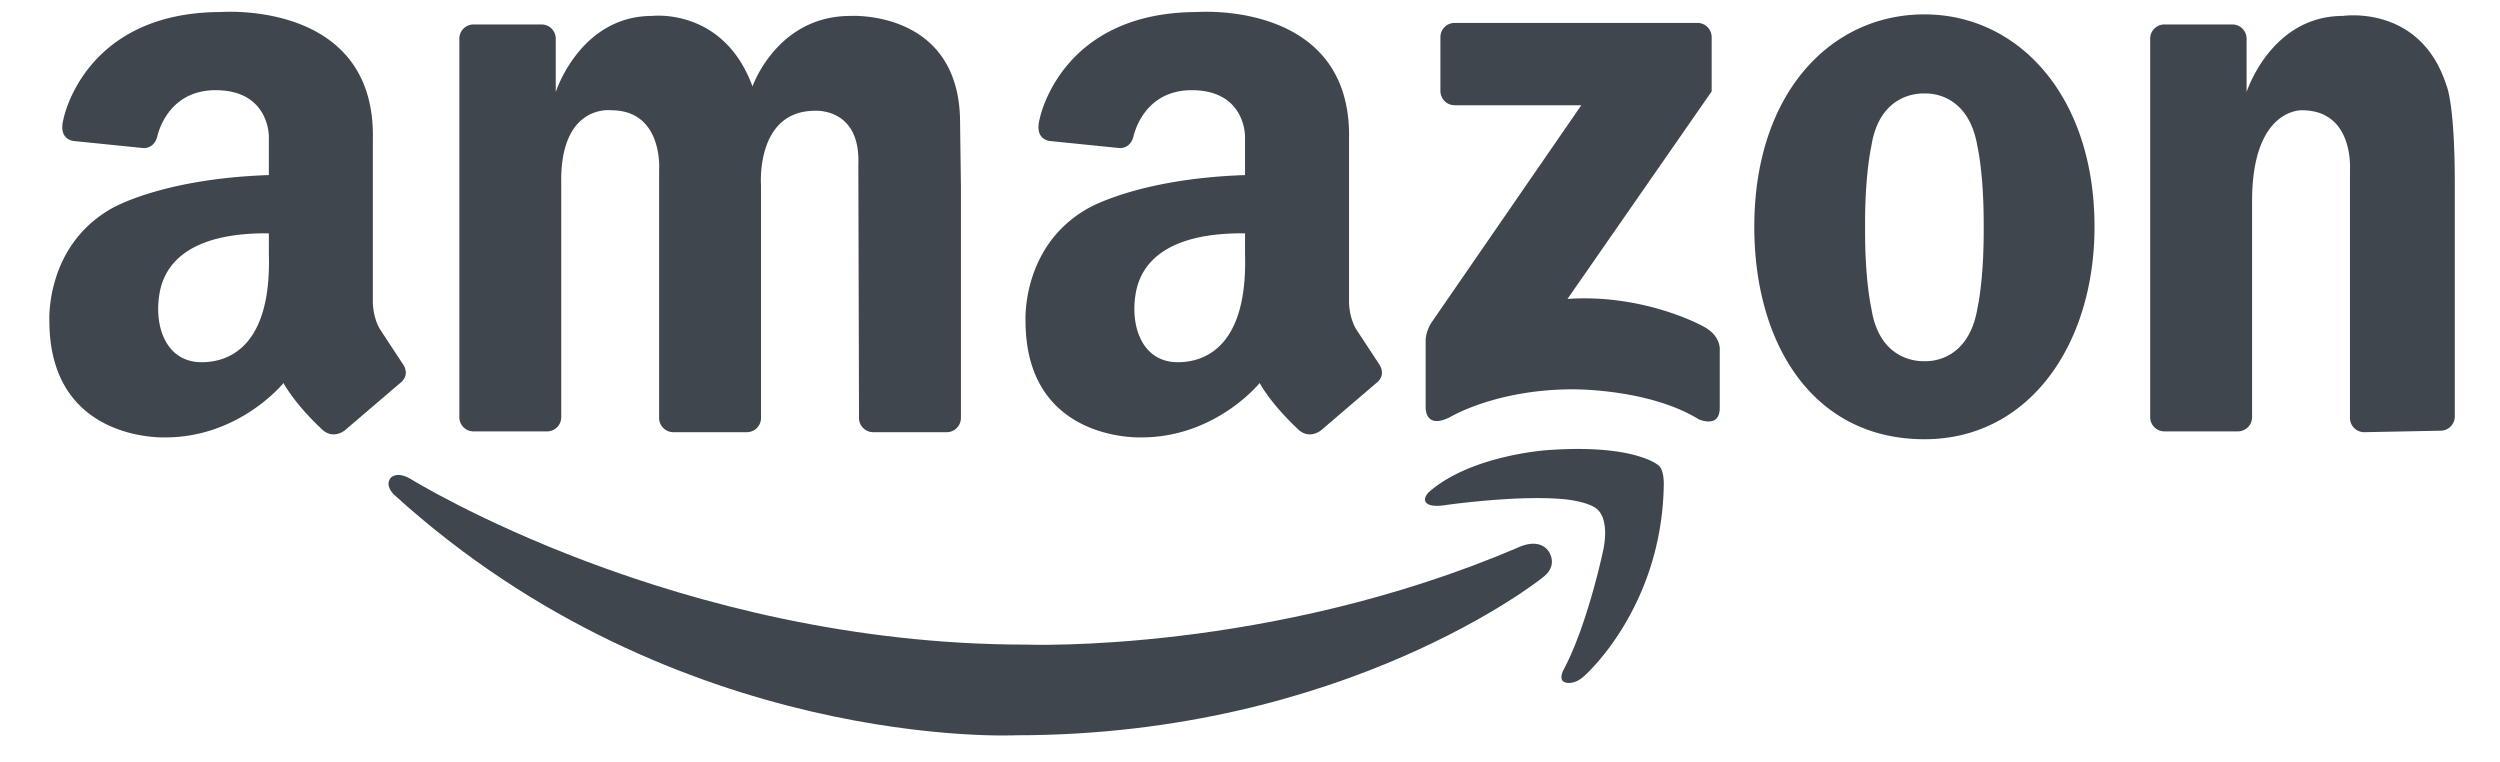
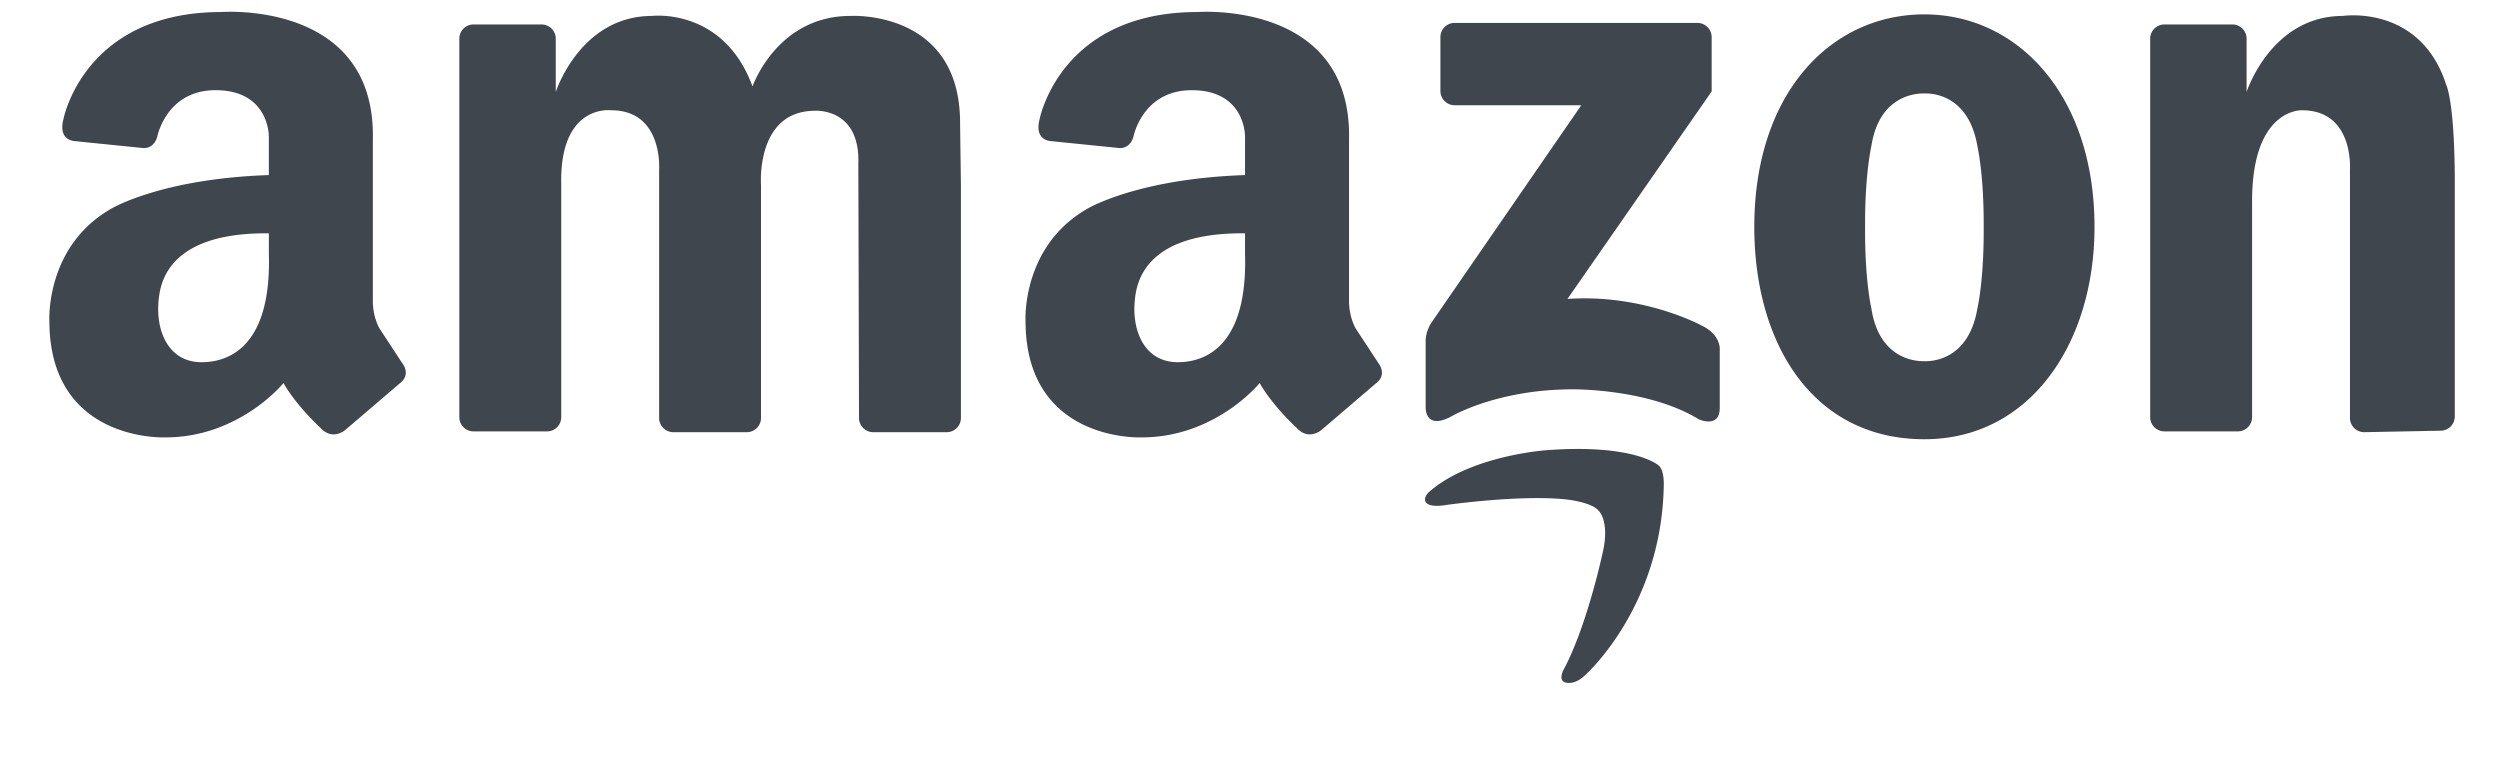
<svg xmlns="http://www.w3.org/2000/svg" width="128" height="39" fill="none">
  <path fill="#40464D" d="M28.736 9.445V21.36a.729.729 0 0 1-.729.728h-3.76a.729.729 0 0 1-.729-.729V1.98a.728.728 0 0 1 .728-.728h3.48a.728.728 0 0 1 .729.728v2.73S29.699.815 33.392.815c0 0 3.652-.441 5.137 3.612 0 0 1.244-3.612 5.017-3.612 0 0 5.61-.333 5.61 5.472l.043 3.197V21.4a.728.728 0 0 1-.728.728h-3.762a.729.729 0 0 1-.728-.728l-.034-12.998c.106-2.944-2.275-2.73-2.275-2.73-2.996.054-2.708 3.813-2.708 3.813V21.4a.728.728 0 0 1-.728.728h-3.761a.73.73 0 0 1-.728-.728V8.696s.22-3.05-2.456-3.05c0 0-2.649-.348-2.555 3.8Zm96.95-.036v11.915a.73.73 0 0 1-.728.728l-3.912.076a.73.73 0 0 1-.728-.729V8.696s.22-3.05-2.456-3.05c0 0-2.555-.126-2.555 4.656v11.057a.73.73 0 0 1-.728.728h-3.762a.73.73 0 0 1-.728-.728V1.98a.73.73 0 0 1 .728-.728h3.481a.73.73 0 0 1 .728.728v2.73S116.27.815 119.962.815c0 0 3.956-.6 5.288 3.537 0 0 .436.853.436 5.056ZM98.529.736c-4.81 0-8.709 4.053-8.709 10.876 0 6.007 3.01 10.877 8.71 10.877 5.377 0 8.709-4.87 8.709-10.877 0-6.702-3.9-10.876-8.71-10.876Zm3.036 11.117c0 2.569-.321 3.933-.321 3.933-.457 2.716-2.428 2.72-2.718 2.705-.314.013-2.302-.016-2.713-2.705 0 0-.321-1.364-.321-3.933v-.428c0-2.568.32-3.933.32-3.933.412-2.689 2.4-2.717 2.714-2.705.29-.015 2.261-.011 2.718 2.705 0 0 .321 1.365.321 3.933v.428Zm-13.928-7.17V1.901a.729.729 0 0 0-.728-.728H74.477a.728.728 0 0 0-.728.728V4.66a.728.728 0 0 0 .728.728h6.485l-7.676 11.135s-.302.451-.292.95v3.387s-.05 1.161 1.267.487c0 0 2.339-1.413 6.261-1.413 0 0 3.874-.048 6.457 1.535 0 0 1.072.487 1.072-.584v-2.948s.097-.78-.926-1.268c0 0-2.972-1.632-6.87-1.364l7.382-10.624Zm-67.022 13.94-1.177-1.793c-.375-.67-.348-1.419-.348-1.419V7.144C19.25 0 11.33.616 11.33.616c-7.04 0-8.08 5.479-8.08 5.479-.293 1.101.56 1.128.56 1.128l3.44.349s.587.134.8-.564c0 0 .454-2.39 2.987-2.39 2.757 0 2.728 2.365 2.728 2.365v1.981c-5.503.184-8.053 1.712-8.053 1.712-3.398 1.926-3.184 5.752-3.184 5.752 0 6.235 5.94 5.967 5.94 5.967 3.799 0 6.047-2.783 6.047-2.783.668 1.178 1.9 2.301 1.9 2.301.615.668 1.257.107 1.257.107l2.783-2.38c.615-.456.16-1.018.16-1.018Zm-10.293-.078c-1.787 0-2.451-1.776-2.155-3.521.297-1.746 1.84-3.117 5.599-3.077v1.061c.133 4.636-1.957 5.537-3.444 5.537Zm60.274.077-1.177-1.792c-.375-.67-.348-1.419-.348-1.419V7.144C69.23 0 61.31.616 61.31.616c-7.04 0-8.08 5.479-8.08 5.479-.294 1.101.56 1.128.56 1.128l3.44.349s.587.134.8-.564c0 0 .453-2.39 2.987-2.39 2.757 0 2.728 2.365 2.728 2.365v1.981c-5.503.184-8.053 1.712-8.053 1.712-3.398 1.926-3.185 5.752-3.185 5.752 0 6.235 5.94 5.967 5.94 5.967 3.8 0 6.047-2.783 6.047-2.783.67 1.178 1.9 2.301 1.9 2.301.615.668 1.258.107 1.258.107l2.782-2.38c.615-.456.16-1.018.16-1.018Zm-10.294-.077c-1.787 0-2.45-1.776-2.154-3.521.297-1.746 1.84-3.117 5.598-3.077v1.061c.134 4.636-1.956 5.537-3.444 5.537ZM80.066 34.27s-.314.548.072.67c0 0 .437.17.981-.334 0 0 3.972-3.47 4.067-9.786 0 0 .03-.789-.287-1.005 0 0-1.244-1.1-5.718-.765 0 0-3.9.263-6.029 2.153 0 0-.191.167-.191.383 0 0-.046.464 1.124.263 0 0 3.9-.55 6.22-.264 0 0 1.197.144 1.532.551 0 0 .55.455.263 1.962 0 0-.79 3.828-2.034 6.173Z" />
-   <path fill="#40464D" d="M79.28 28.211s.582.755-.357 1.405c0 0-10.04 8.03-26.896 8.03 0 0-17.352.856-31.84-12.308 0 0-.508-.446-.193-.86 0 0 .282-.382 1.012.033 0 0 13.63 8.493 31.53 8.493 0 0 12.441.482 25.204-4.977 0 0 1.017-.527 1.54.184Z" />
</svg>